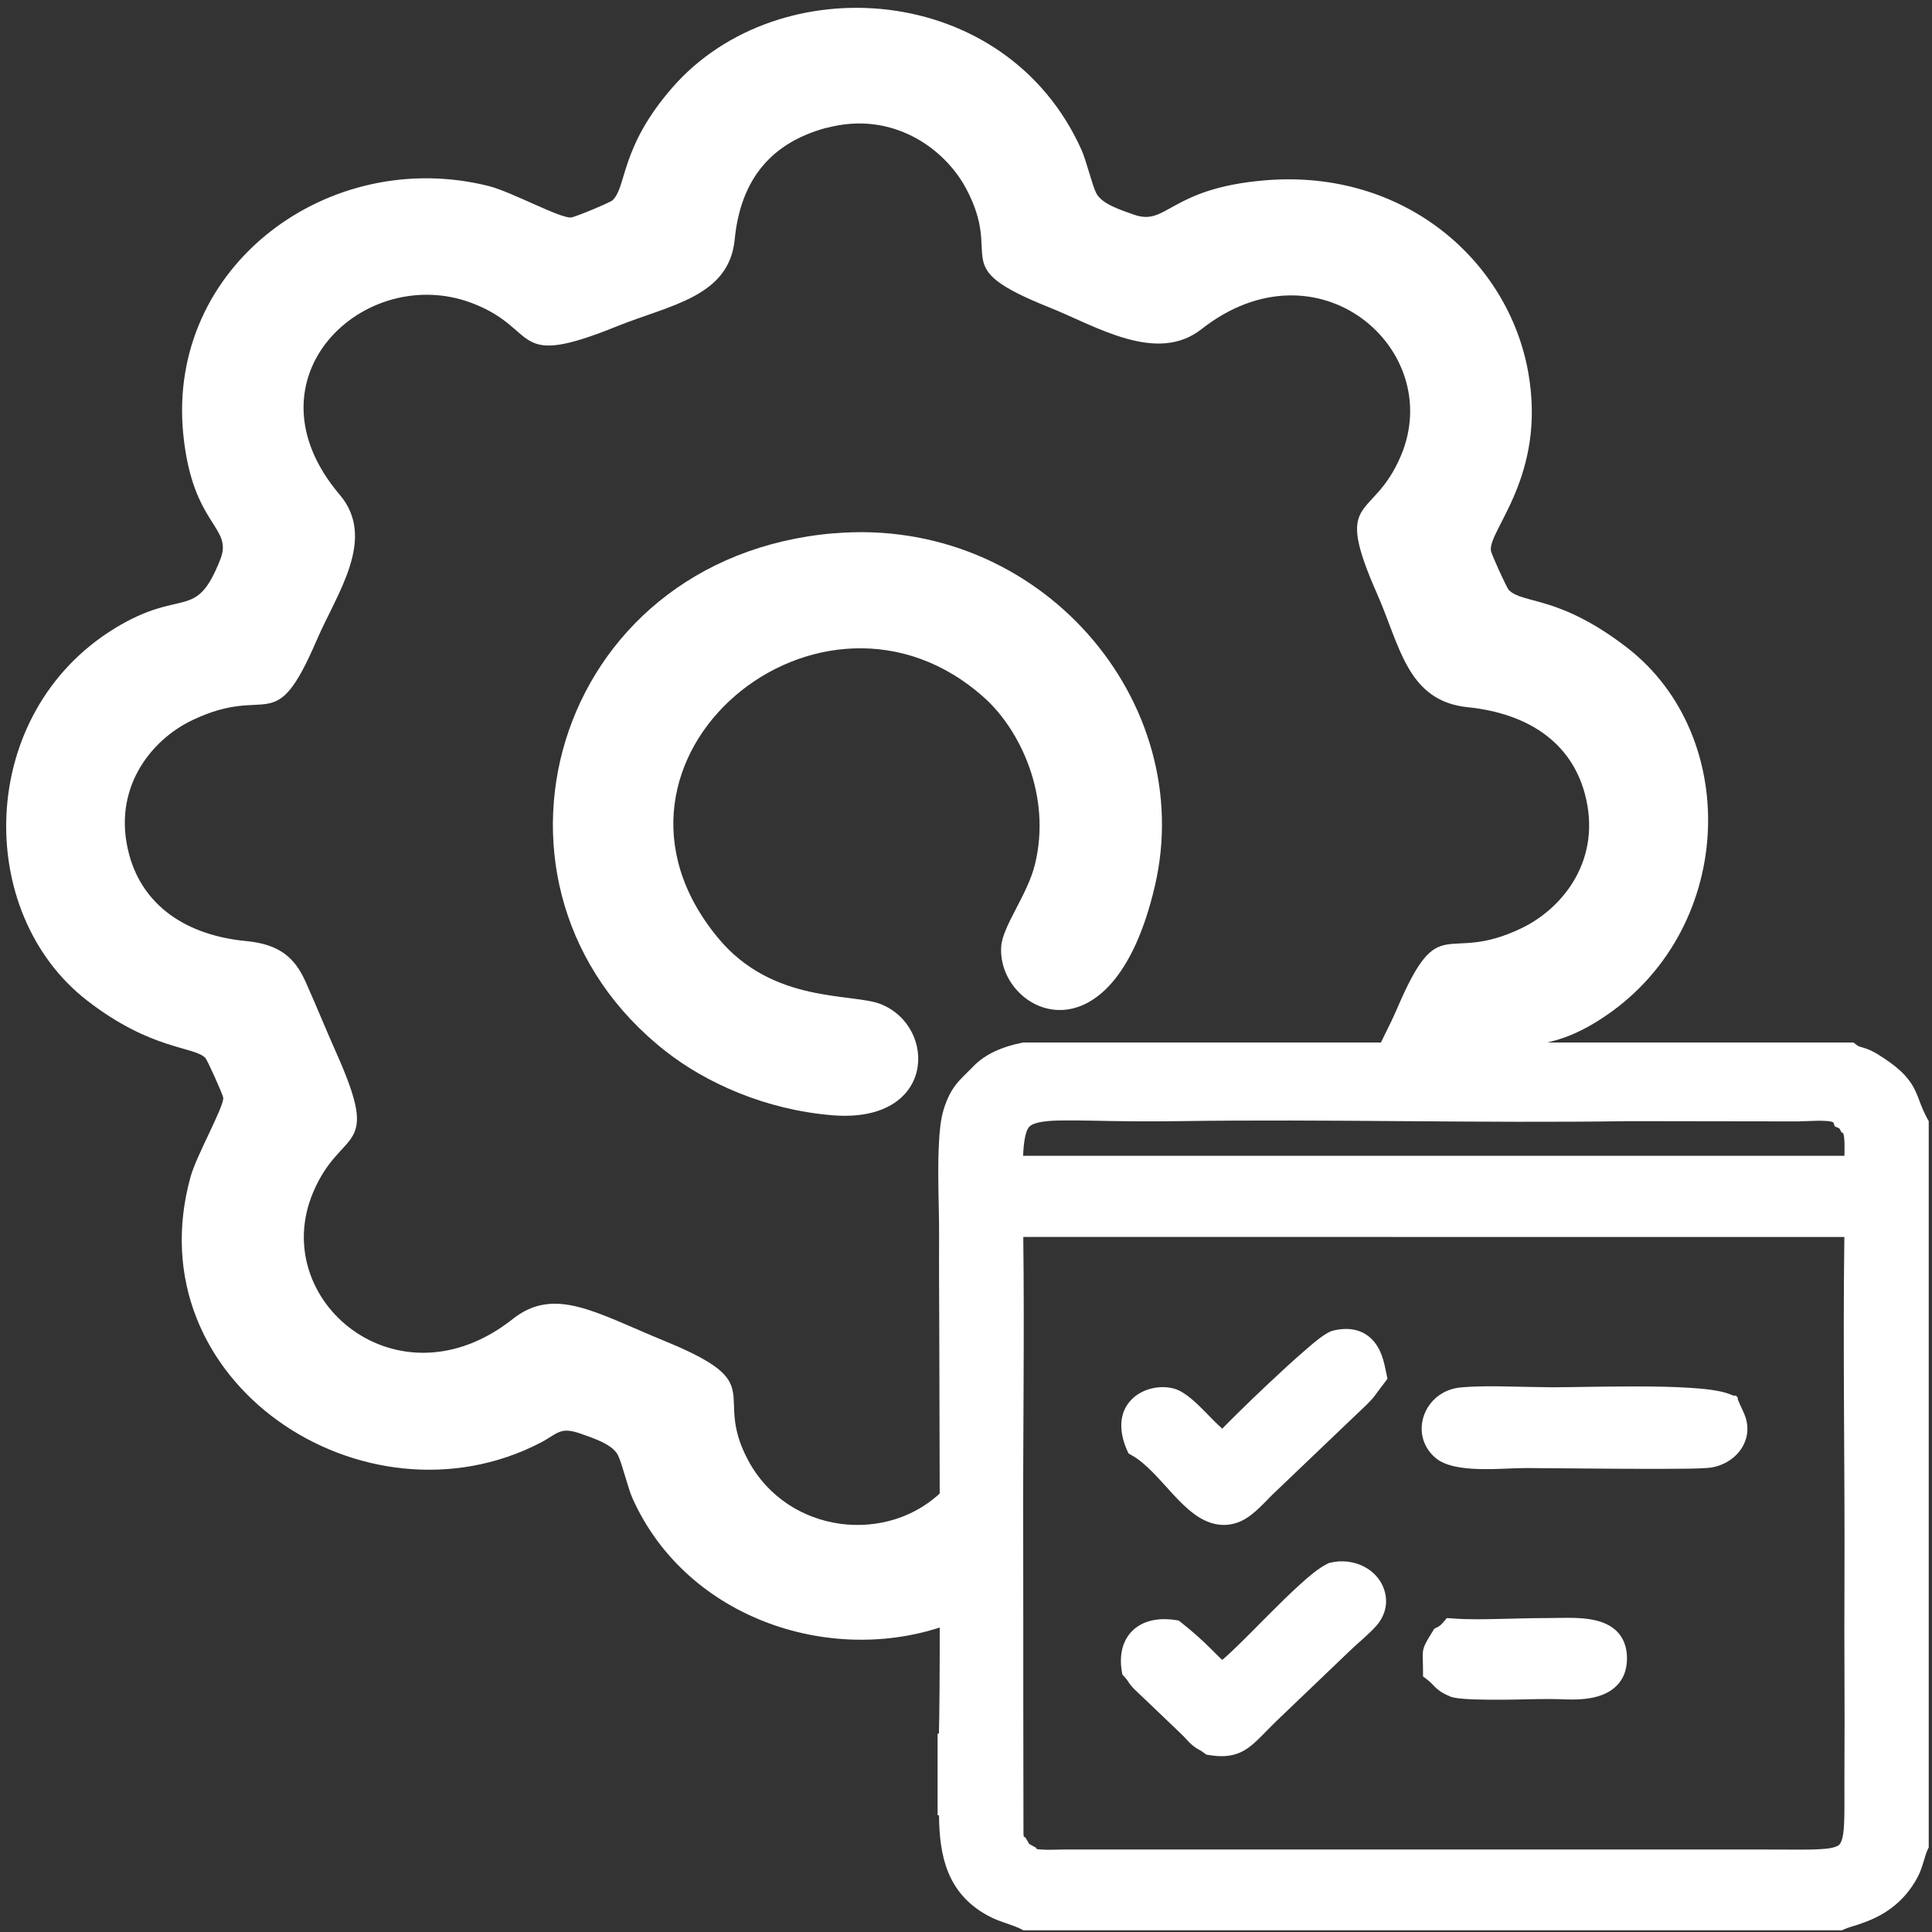
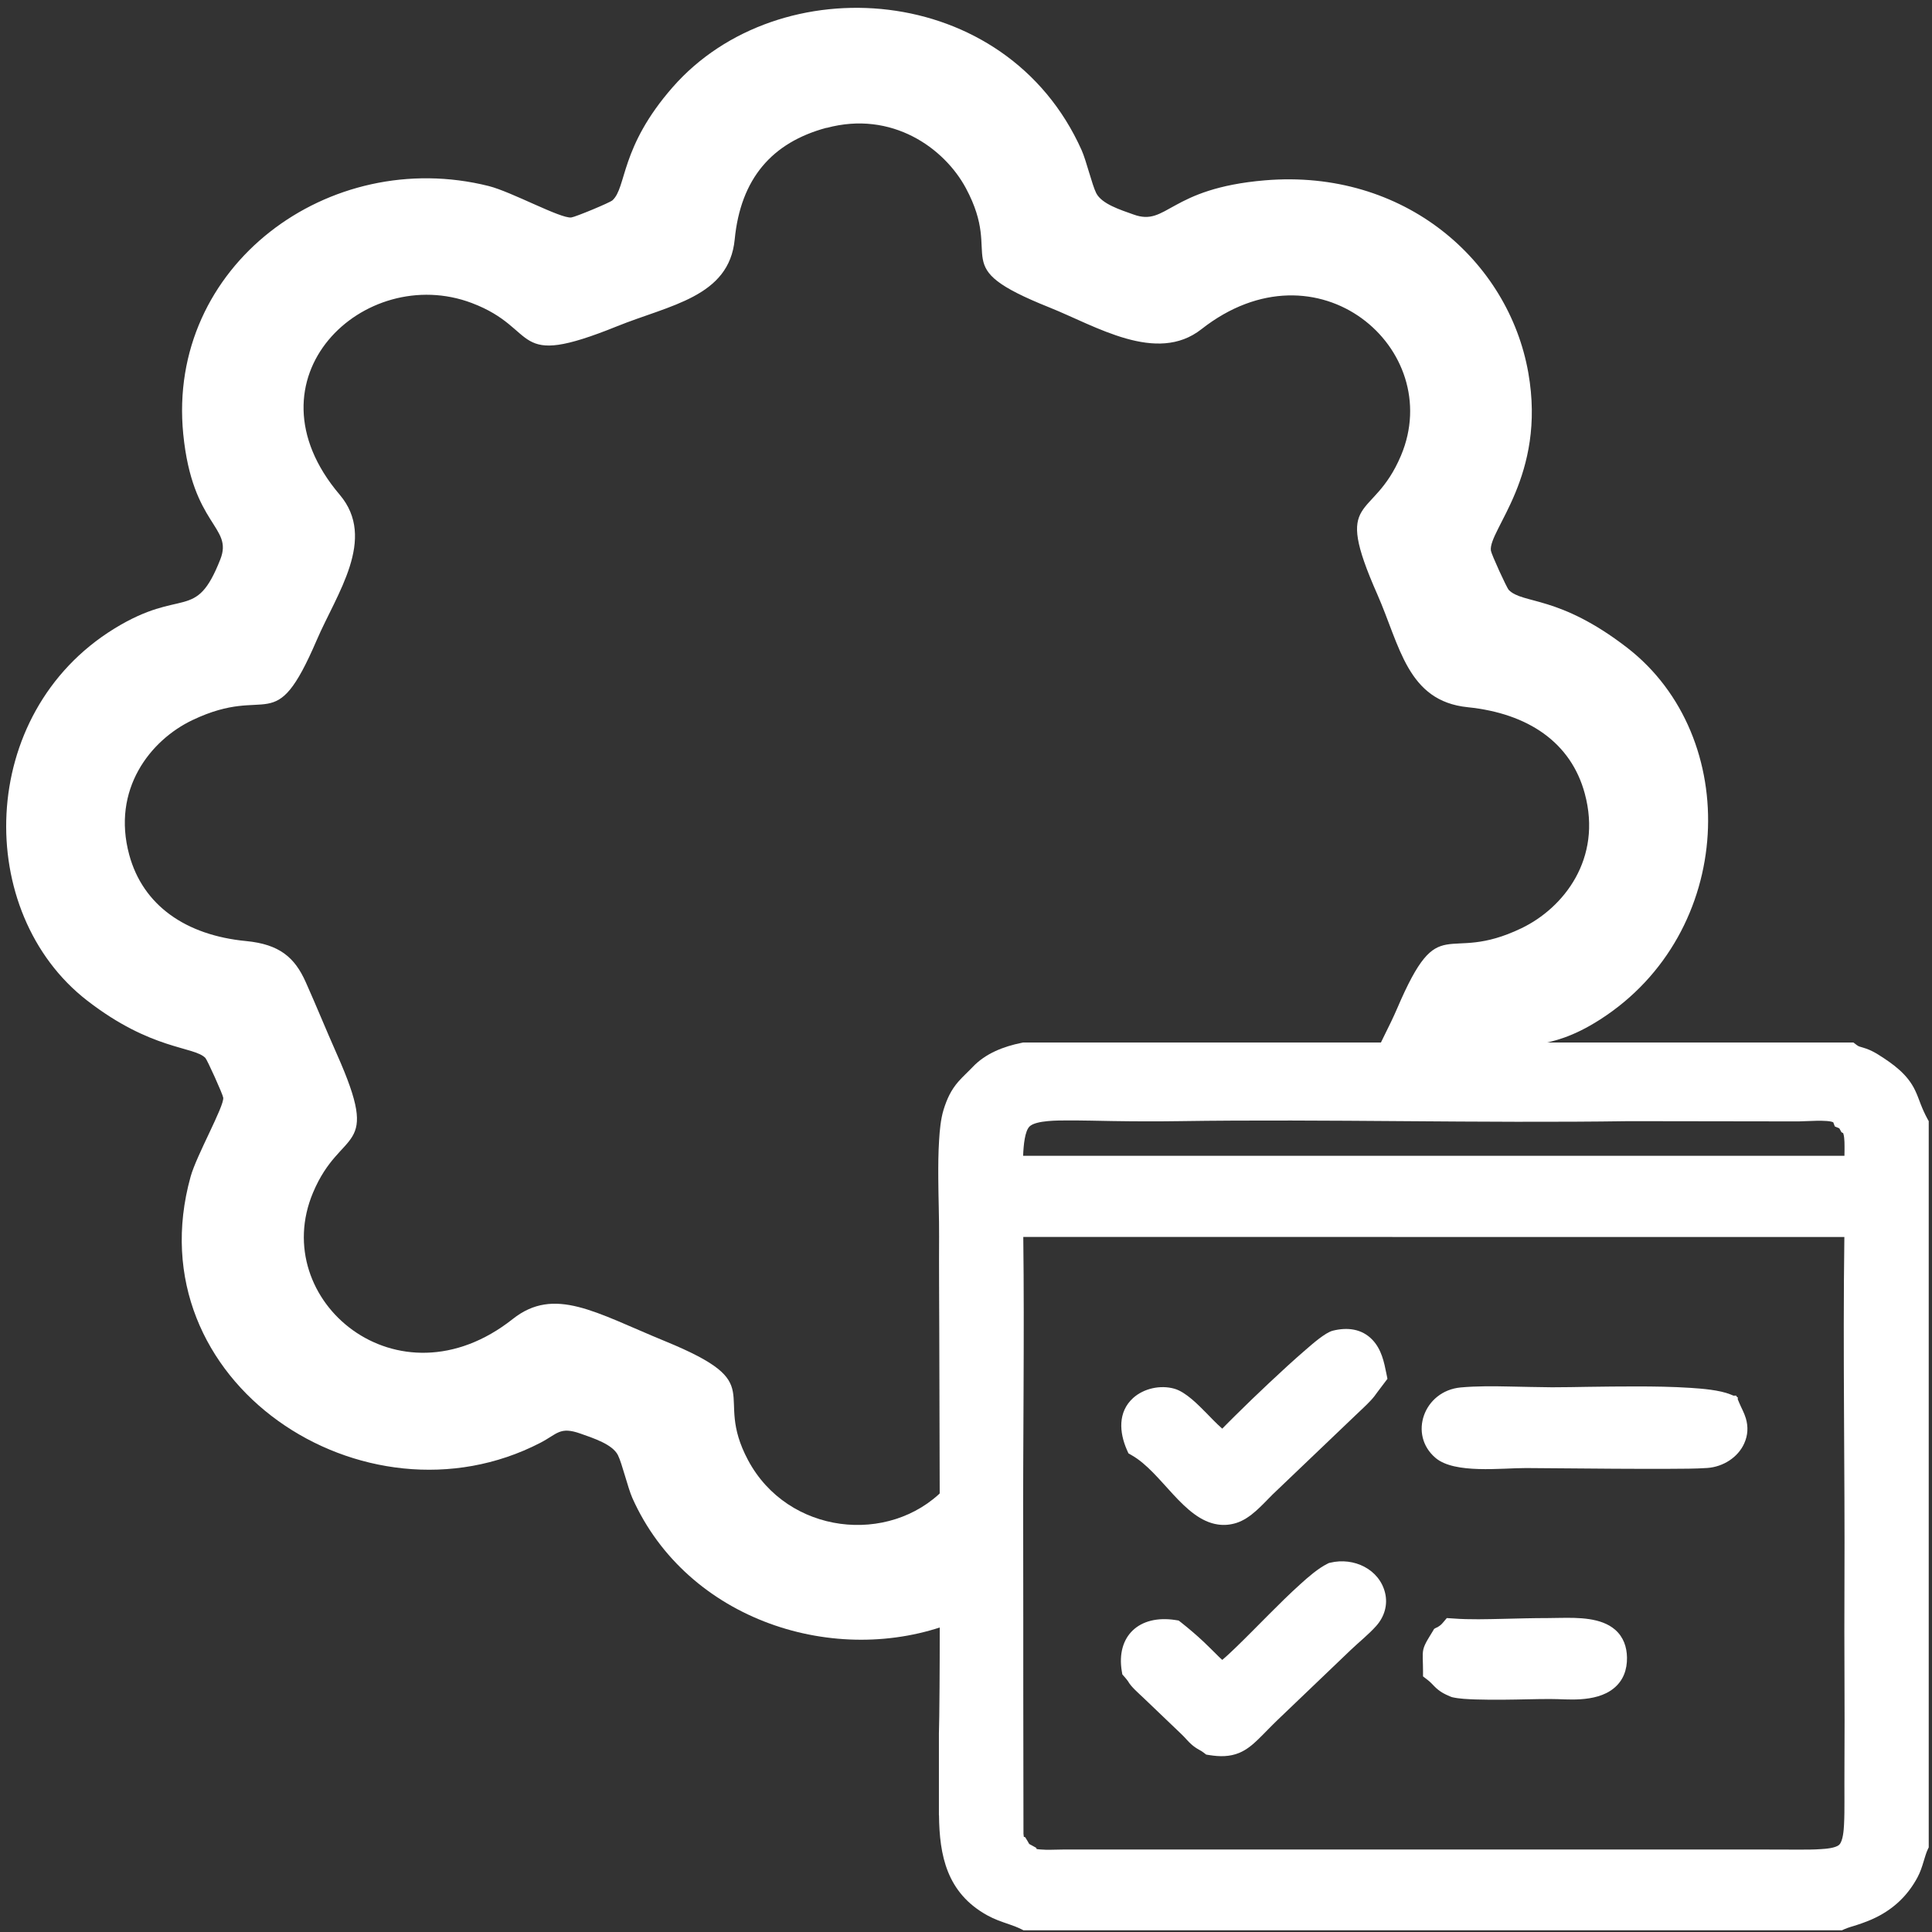
<svg xmlns="http://www.w3.org/2000/svg" width="94" height="94" viewBox="0 0 94 94" fill="none">
  <rect x="0" y="0" width="94" height="94" fill="#333333" stroke="none" />
  <g clip-path="url(#clip0_69_424)">
    <path fill-rule="evenodd" clip-rule="evenodd" d="M40.221 6.223C43.399 5.367 45.947 7.207 46.993 9.152C48.886 12.678 45.943 12.911 51.06 14.959C53.315 15.861 56.271 17.73 58.453 16.018C64.115 11.569 70.343 16.995 68.165 22.162C66.783 25.444 64.813 23.94 67.012 28.917C68.114 31.414 68.467 34.11 71.411 34.409C74.363 34.712 76.439 36.133 77.107 38.613C77.962 41.782 76.082 44.171 74.031 45.16C70.279 46.967 70.067 44.184 67.982 49.056C67.608 49.933 67.08 50.872 66.68 51.815C66.783 51.815 66.868 51.815 66.936 51.815H73.249C74.21 50.328 75.116 51.358 77.851 49.605C84.449 45.38 84.777 35.846 79.162 31.509C75.831 28.938 74.095 29.403 73.41 28.705C73.308 28.601 72.564 26.973 72.538 26.79C72.402 25.797 75.244 23.159 74.359 18.137C73.402 12.699 68.335 8.204 61.542 8.774C56.867 9.168 56.794 11.033 55.157 10.439C54.51 10.207 53.608 9.928 53.336 9.397C53.132 8.994 52.855 7.818 52.626 7.307C48.942 -0.931 37.89 -1.649 32.73 4.241C30.156 7.178 30.501 9.106 29.799 9.746C29.68 9.858 28 10.556 27.795 10.581C27.272 10.643 24.898 9.334 23.78 9.052C16.016 7.104 8.104 12.928 8.916 21.124C9.363 25.61 11.354 25.602 10.72 27.214C9.508 30.296 8.887 28.535 5.552 30.591C-1.148 34.724 -1.272 44.412 4.241 48.682C7.381 51.113 9.435 50.897 9.993 51.474C10.082 51.565 10.839 53.239 10.861 53.406C10.916 53.817 9.563 56.206 9.274 57.248C6.492 67.256 17.743 74.613 26.285 70.201C27.123 69.769 27.23 69.391 28.246 69.752C28.893 69.981 29.795 70.272 30.063 70.795C30.267 71.198 30.539 72.369 30.769 72.889C33.44 78.862 40.685 81.155 46.338 78.966C46.126 78.505 46.045 78.065 46.045 77.5C46.045 77.084 46.087 75.755 46.011 75.472C45.853 74.891 45.917 73.624 45.917 72.993V72.473C43.258 75.198 38.332 74.667 36.397 71.044C34.64 67.75 37.524 67.372 32.356 65.253C28.974 63.866 26.979 62.566 24.945 64.177C19.356 68.597 13.034 63.255 15.229 58.029C16.595 54.777 18.586 56.222 16.386 51.279C15.85 50.07 15.378 48.907 14.876 47.785C14.34 46.58 13.596 45.945 11.979 45.787C9.023 45.505 6.951 44.038 6.288 41.591C5.424 38.409 7.313 36.012 9.363 35.036C13.136 33.237 13.319 36.004 15.412 31.14C16.382 28.884 18.347 26.213 16.527 24.069C11.724 18.415 17.731 12.77 22.954 14.743C26.324 16.018 24.762 18 30.016 15.877C32.581 14.839 35.474 14.452 35.746 11.652C36.035 8.686 37.562 6.933 40.208 6.219L40.221 6.223Z" fill="white" />
-     <path fill-rule="evenodd" clip-rule="evenodd" d="M40.585 25.944C26.781 27.116 22.268 43.25 32.413 51.168C34.34 52.672 37.216 53.997 40.513 54.263C45.528 54.666 45.617 49.98 42.874 48.863C41.483 48.294 37.599 48.871 34.919 45.614C27.776 36.94 39.989 26.812 47.91 33.966C49.633 35.52 51.177 38.727 50.352 42.066C49.99 43.537 48.786 45.049 48.714 46.042C48.484 49.236 54.095 52.09 56.188 43.113C58.286 34.132 50.59 25.097 40.585 25.948V25.944Z" fill="white" />
-     <path fill-rule="evenodd" clip-rule="evenodd" d="M45.682 88.318L45.618 88.322V84.35H45.682C45.691 84.072 45.695 83.794 45.699 83.52C45.712 82.568 45.716 81.613 45.72 80.662C45.729 77.941 45.725 75.22 45.72 72.499C45.716 69.869 45.708 67.24 45.699 64.614C45.695 63.131 45.682 61.648 45.691 60.169C45.695 59.222 45.657 58.275 45.652 57.328C45.648 56.713 45.652 56.094 45.691 55.483C45.72 55.006 45.767 54.461 45.907 54C46.069 53.477 46.269 53.032 46.639 52.613C46.852 52.372 47.099 52.152 47.324 51.915C47.949 51.254 48.826 50.914 49.719 50.735L49.779 50.723H90.178L90.34 50.847C90.382 50.88 90.416 50.897 90.467 50.918C90.578 50.955 90.693 50.98 90.803 51.022C91.012 51.096 91.208 51.2 91.395 51.317C92.126 51.778 92.811 52.272 93.181 53.057C93.284 53.269 93.36 53.489 93.445 53.709C93.543 53.963 93.654 54.208 93.785 54.449L93.853 54.569V89.859L93.798 89.971C93.713 90.15 93.658 90.362 93.598 90.548C93.517 90.823 93.428 91.093 93.292 91.346C92.833 92.198 92.177 92.841 91.293 93.282C90.986 93.436 90.667 93.552 90.34 93.66C90.144 93.722 89.914 93.784 89.727 93.868L89.608 93.922H49.808L49.681 93.859C49.332 93.685 48.911 93.573 48.545 93.427C48.37 93.357 48.196 93.278 48.03 93.186C46.061 92.094 45.708 90.274 45.686 88.322L45.682 88.318ZM89.204 54.611C88.966 54.465 87.792 54.561 87.511 54.561L79.271 54.549C71.963 54.657 64.65 54.441 57.342 54.549C56.274 54.565 55.207 54.561 54.135 54.544C53.399 54.532 52.663 54.511 51.927 54.515C51.523 54.515 50.408 54.503 50.093 54.806C49.864 55.031 49.8 55.703 49.779 56.235H89.74C89.744 56.14 89.744 56.044 89.744 55.953C89.744 55.749 89.753 55.375 89.693 55.18C89.689 55.159 89.68 55.143 89.676 55.13L89.595 55.089L89.506 54.927C89.502 54.918 89.498 54.906 89.489 54.898L89.272 54.806L89.195 54.603L89.204 54.611ZM50.434 89.963C50.502 89.975 50.574 89.979 50.617 89.984C50.961 90.017 51.348 89.988 51.697 89.988H86.052C86.549 89.988 87.047 89.992 87.545 89.992C87.898 89.992 88.255 89.992 88.604 89.967C88.825 89.954 89.315 89.917 89.485 89.755C89.672 89.576 89.706 89.024 89.719 88.791C89.74 88.401 89.74 88.006 89.74 87.62C89.74 87.063 89.736 86.511 89.74 85.954C89.761 83.021 89.723 80.088 89.74 77.16C89.766 71.502 89.659 65.844 89.736 60.186L49.787 60.182C49.847 65.109 49.766 70.035 49.783 74.962C49.791 77.496 49.783 80.026 49.787 82.56L49.796 89.219C49.8 89.261 49.808 89.315 49.813 89.369L49.881 89.389L49.995 89.576C50.025 89.622 50.051 89.668 50.076 89.718C50.123 89.743 50.174 89.767 50.221 89.796L50.417 89.905L50.438 89.967L50.434 89.963ZM69.895 79.195C70.023 79.12 70.1 79.075 70.197 78.958L70.393 78.726L70.704 78.746C71.508 78.809 72.363 78.78 73.171 78.763C73.881 78.746 74.592 78.726 75.298 78.726C75.502 78.726 75.706 78.722 75.91 78.717C76.782 78.705 77.906 78.697 78.59 79.299C78.99 79.652 79.152 80.134 79.16 80.645C79.169 81.227 78.986 81.767 78.51 82.149C78.063 82.51 77.467 82.639 76.893 82.676C76.383 82.71 75.91 82.664 75.409 82.664C74.672 82.664 73.937 82.693 73.201 82.697C72.724 82.701 72.252 82.701 71.776 82.685C71.427 82.672 71.014 82.656 70.678 82.581L70.631 82.568L70.585 82.552C70.278 82.427 70.031 82.294 69.802 82.061C69.683 81.941 69.593 81.837 69.457 81.733L69.236 81.563V81.293C69.236 81.094 69.228 80.89 69.223 80.691C69.219 80.537 69.219 80.392 69.253 80.242C69.321 79.96 69.551 79.635 69.7 79.382L69.776 79.253L69.908 79.178L69.895 79.195ZM84.355 67.904H84.474L84.499 67.962L84.55 67.983V68.083L84.623 68.257C84.729 68.511 84.861 68.735 84.942 69.005C85.065 69.421 85.044 69.828 84.865 70.226C84.563 70.908 83.835 71.369 83.07 71.423C82.474 71.464 81.849 71.46 81.253 71.464C80.343 71.469 79.433 71.464 78.527 71.46C77.102 71.452 75.677 71.435 74.256 71.427C73.056 71.423 70.78 71.722 69.849 70.937C68.513 69.811 69.27 67.672 71.07 67.505C71.844 67.435 72.656 67.443 73.435 67.46C74.128 67.472 74.821 67.493 75.511 67.497C76.089 67.497 76.668 67.485 77.242 67.476C78.025 67.464 78.812 67.456 79.594 67.456C80.479 67.456 81.373 67.468 82.253 67.526C82.832 67.564 83.657 67.63 84.189 67.842L84.35 67.908L84.355 67.904ZM59.461 69.516C59.669 69.3 59.89 69.088 60.09 68.885C60.63 68.349 61.179 67.821 61.736 67.298C62.328 66.741 62.927 66.189 63.544 65.657C63.834 65.408 64.476 64.834 64.85 64.743C65.556 64.568 66.258 64.647 66.773 65.187C67.215 65.653 67.339 66.255 67.458 66.849L67.505 67.086L67.037 67.705C66.918 67.875 66.824 68 66.679 68.153C66.458 68.39 66.216 68.606 65.982 68.831L61.911 72.719C61.409 73.217 60.86 73.874 60.154 74.098C59.86 74.189 59.563 74.219 59.256 74.173C57.584 73.932 56.521 71.635 55.07 70.808L54.904 70.712L54.828 70.542C54.458 69.695 54.381 68.702 55.13 68.02C55.649 67.551 56.457 67.373 57.142 67.568C57.704 67.73 58.308 68.361 58.708 68.764C58.835 68.893 59.184 69.263 59.465 69.508L59.461 69.516ZM59.469 80.761C59.707 80.562 59.992 80.284 60.116 80.167C60.669 79.635 61.205 79.083 61.749 78.539C62.247 78.04 62.749 77.542 63.276 77.068C63.646 76.732 64.136 76.304 64.591 76.08L64.65 76.05L64.714 76.034C65.875 75.751 67.113 76.354 67.39 77.5C67.53 78.078 67.36 78.659 66.96 79.108C66.586 79.528 66.126 79.889 65.718 80.279L62.166 83.677C61.838 83.989 61.532 84.321 61.209 84.633C60.937 84.895 60.652 85.136 60.294 85.285C59.826 85.48 59.337 85.472 58.844 85.393L58.686 85.368L58.563 85.273C58.491 85.215 58.422 85.177 58.346 85.136C58.21 85.061 58.095 84.982 57.98 84.882C57.806 84.733 57.67 84.554 57.504 84.396L55.623 82.597C55.402 82.385 55.028 82.07 54.883 81.8C54.841 81.733 54.76 81.646 54.709 81.584L54.607 81.468L54.581 81.318C54.296 79.615 55.411 78.547 57.189 78.821L57.346 78.846L57.47 78.942C57.852 79.245 58.223 79.561 58.576 79.893C58.818 80.121 59.048 80.358 59.286 80.591C59.346 80.649 59.405 80.707 59.469 80.761Z" fill="white" />
+     <path fill-rule="evenodd" clip-rule="evenodd" d="M45.682 88.318V84.35H45.682C45.691 84.072 45.695 83.794 45.699 83.52C45.712 82.568 45.716 81.613 45.72 80.662C45.729 77.941 45.725 75.22 45.72 72.499C45.716 69.869 45.708 67.24 45.699 64.614C45.695 63.131 45.682 61.648 45.691 60.169C45.695 59.222 45.657 58.275 45.652 57.328C45.648 56.713 45.652 56.094 45.691 55.483C45.72 55.006 45.767 54.461 45.907 54C46.069 53.477 46.269 53.032 46.639 52.613C46.852 52.372 47.099 52.152 47.324 51.915C47.949 51.254 48.826 50.914 49.719 50.735L49.779 50.723H90.178L90.34 50.847C90.382 50.88 90.416 50.897 90.467 50.918C90.578 50.955 90.693 50.98 90.803 51.022C91.012 51.096 91.208 51.2 91.395 51.317C92.126 51.778 92.811 52.272 93.181 53.057C93.284 53.269 93.36 53.489 93.445 53.709C93.543 53.963 93.654 54.208 93.785 54.449L93.853 54.569V89.859L93.798 89.971C93.713 90.15 93.658 90.362 93.598 90.548C93.517 90.823 93.428 91.093 93.292 91.346C92.833 92.198 92.177 92.841 91.293 93.282C90.986 93.436 90.667 93.552 90.34 93.66C90.144 93.722 89.914 93.784 89.727 93.868L89.608 93.922H49.808L49.681 93.859C49.332 93.685 48.911 93.573 48.545 93.427C48.37 93.357 48.196 93.278 48.03 93.186C46.061 92.094 45.708 90.274 45.686 88.322L45.682 88.318ZM89.204 54.611C88.966 54.465 87.792 54.561 87.511 54.561L79.271 54.549C71.963 54.657 64.65 54.441 57.342 54.549C56.274 54.565 55.207 54.561 54.135 54.544C53.399 54.532 52.663 54.511 51.927 54.515C51.523 54.515 50.408 54.503 50.093 54.806C49.864 55.031 49.8 55.703 49.779 56.235H89.74C89.744 56.14 89.744 56.044 89.744 55.953C89.744 55.749 89.753 55.375 89.693 55.18C89.689 55.159 89.68 55.143 89.676 55.13L89.595 55.089L89.506 54.927C89.502 54.918 89.498 54.906 89.489 54.898L89.272 54.806L89.195 54.603L89.204 54.611ZM50.434 89.963C50.502 89.975 50.574 89.979 50.617 89.984C50.961 90.017 51.348 89.988 51.697 89.988H86.052C86.549 89.988 87.047 89.992 87.545 89.992C87.898 89.992 88.255 89.992 88.604 89.967C88.825 89.954 89.315 89.917 89.485 89.755C89.672 89.576 89.706 89.024 89.719 88.791C89.74 88.401 89.74 88.006 89.74 87.62C89.74 87.063 89.736 86.511 89.74 85.954C89.761 83.021 89.723 80.088 89.74 77.16C89.766 71.502 89.659 65.844 89.736 60.186L49.787 60.182C49.847 65.109 49.766 70.035 49.783 74.962C49.791 77.496 49.783 80.026 49.787 82.56L49.796 89.219C49.8 89.261 49.808 89.315 49.813 89.369L49.881 89.389L49.995 89.576C50.025 89.622 50.051 89.668 50.076 89.718C50.123 89.743 50.174 89.767 50.221 89.796L50.417 89.905L50.438 89.967L50.434 89.963ZM69.895 79.195C70.023 79.12 70.1 79.075 70.197 78.958L70.393 78.726L70.704 78.746C71.508 78.809 72.363 78.78 73.171 78.763C73.881 78.746 74.592 78.726 75.298 78.726C75.502 78.726 75.706 78.722 75.91 78.717C76.782 78.705 77.906 78.697 78.59 79.299C78.99 79.652 79.152 80.134 79.16 80.645C79.169 81.227 78.986 81.767 78.51 82.149C78.063 82.51 77.467 82.639 76.893 82.676C76.383 82.71 75.91 82.664 75.409 82.664C74.672 82.664 73.937 82.693 73.201 82.697C72.724 82.701 72.252 82.701 71.776 82.685C71.427 82.672 71.014 82.656 70.678 82.581L70.631 82.568L70.585 82.552C70.278 82.427 70.031 82.294 69.802 82.061C69.683 81.941 69.593 81.837 69.457 81.733L69.236 81.563V81.293C69.236 81.094 69.228 80.89 69.223 80.691C69.219 80.537 69.219 80.392 69.253 80.242C69.321 79.96 69.551 79.635 69.7 79.382L69.776 79.253L69.908 79.178L69.895 79.195ZM84.355 67.904H84.474L84.499 67.962L84.55 67.983V68.083L84.623 68.257C84.729 68.511 84.861 68.735 84.942 69.005C85.065 69.421 85.044 69.828 84.865 70.226C84.563 70.908 83.835 71.369 83.07 71.423C82.474 71.464 81.849 71.46 81.253 71.464C80.343 71.469 79.433 71.464 78.527 71.46C77.102 71.452 75.677 71.435 74.256 71.427C73.056 71.423 70.78 71.722 69.849 70.937C68.513 69.811 69.27 67.672 71.07 67.505C71.844 67.435 72.656 67.443 73.435 67.46C74.128 67.472 74.821 67.493 75.511 67.497C76.089 67.497 76.668 67.485 77.242 67.476C78.025 67.464 78.812 67.456 79.594 67.456C80.479 67.456 81.373 67.468 82.253 67.526C82.832 67.564 83.657 67.63 84.189 67.842L84.35 67.908L84.355 67.904ZM59.461 69.516C59.669 69.3 59.89 69.088 60.09 68.885C60.63 68.349 61.179 67.821 61.736 67.298C62.328 66.741 62.927 66.189 63.544 65.657C63.834 65.408 64.476 64.834 64.85 64.743C65.556 64.568 66.258 64.647 66.773 65.187C67.215 65.653 67.339 66.255 67.458 66.849L67.505 67.086L67.037 67.705C66.918 67.875 66.824 68 66.679 68.153C66.458 68.39 66.216 68.606 65.982 68.831L61.911 72.719C61.409 73.217 60.86 73.874 60.154 74.098C59.86 74.189 59.563 74.219 59.256 74.173C57.584 73.932 56.521 71.635 55.07 70.808L54.904 70.712L54.828 70.542C54.458 69.695 54.381 68.702 55.13 68.02C55.649 67.551 56.457 67.373 57.142 67.568C57.704 67.73 58.308 68.361 58.708 68.764C58.835 68.893 59.184 69.263 59.465 69.508L59.461 69.516ZM59.469 80.761C59.707 80.562 59.992 80.284 60.116 80.167C60.669 79.635 61.205 79.083 61.749 78.539C62.247 78.04 62.749 77.542 63.276 77.068C63.646 76.732 64.136 76.304 64.591 76.08L64.65 76.05L64.714 76.034C65.875 75.751 67.113 76.354 67.39 77.5C67.53 78.078 67.36 78.659 66.96 79.108C66.586 79.528 66.126 79.889 65.718 80.279L62.166 83.677C61.838 83.989 61.532 84.321 61.209 84.633C60.937 84.895 60.652 85.136 60.294 85.285C59.826 85.48 59.337 85.472 58.844 85.393L58.686 85.368L58.563 85.273C58.491 85.215 58.422 85.177 58.346 85.136C58.21 85.061 58.095 84.982 57.98 84.882C57.806 84.733 57.67 84.554 57.504 84.396L55.623 82.597C55.402 82.385 55.028 82.07 54.883 81.8C54.841 81.733 54.76 81.646 54.709 81.584L54.607 81.468L54.581 81.318C54.296 79.615 55.411 78.547 57.189 78.821L57.346 78.846L57.47 78.942C57.852 79.245 58.223 79.561 58.576 79.893C58.818 80.121 59.048 80.358 59.286 80.591C59.346 80.649 59.405 80.707 59.469 80.761Z" fill="white" />
  </g>
  <defs>
    <clipPath id="clip0_69_424">
      <rect width="93.535" height="93.535" fill="white" transform="translate(0.306 0.383)" />
    </clipPath>
  </defs>
</svg>